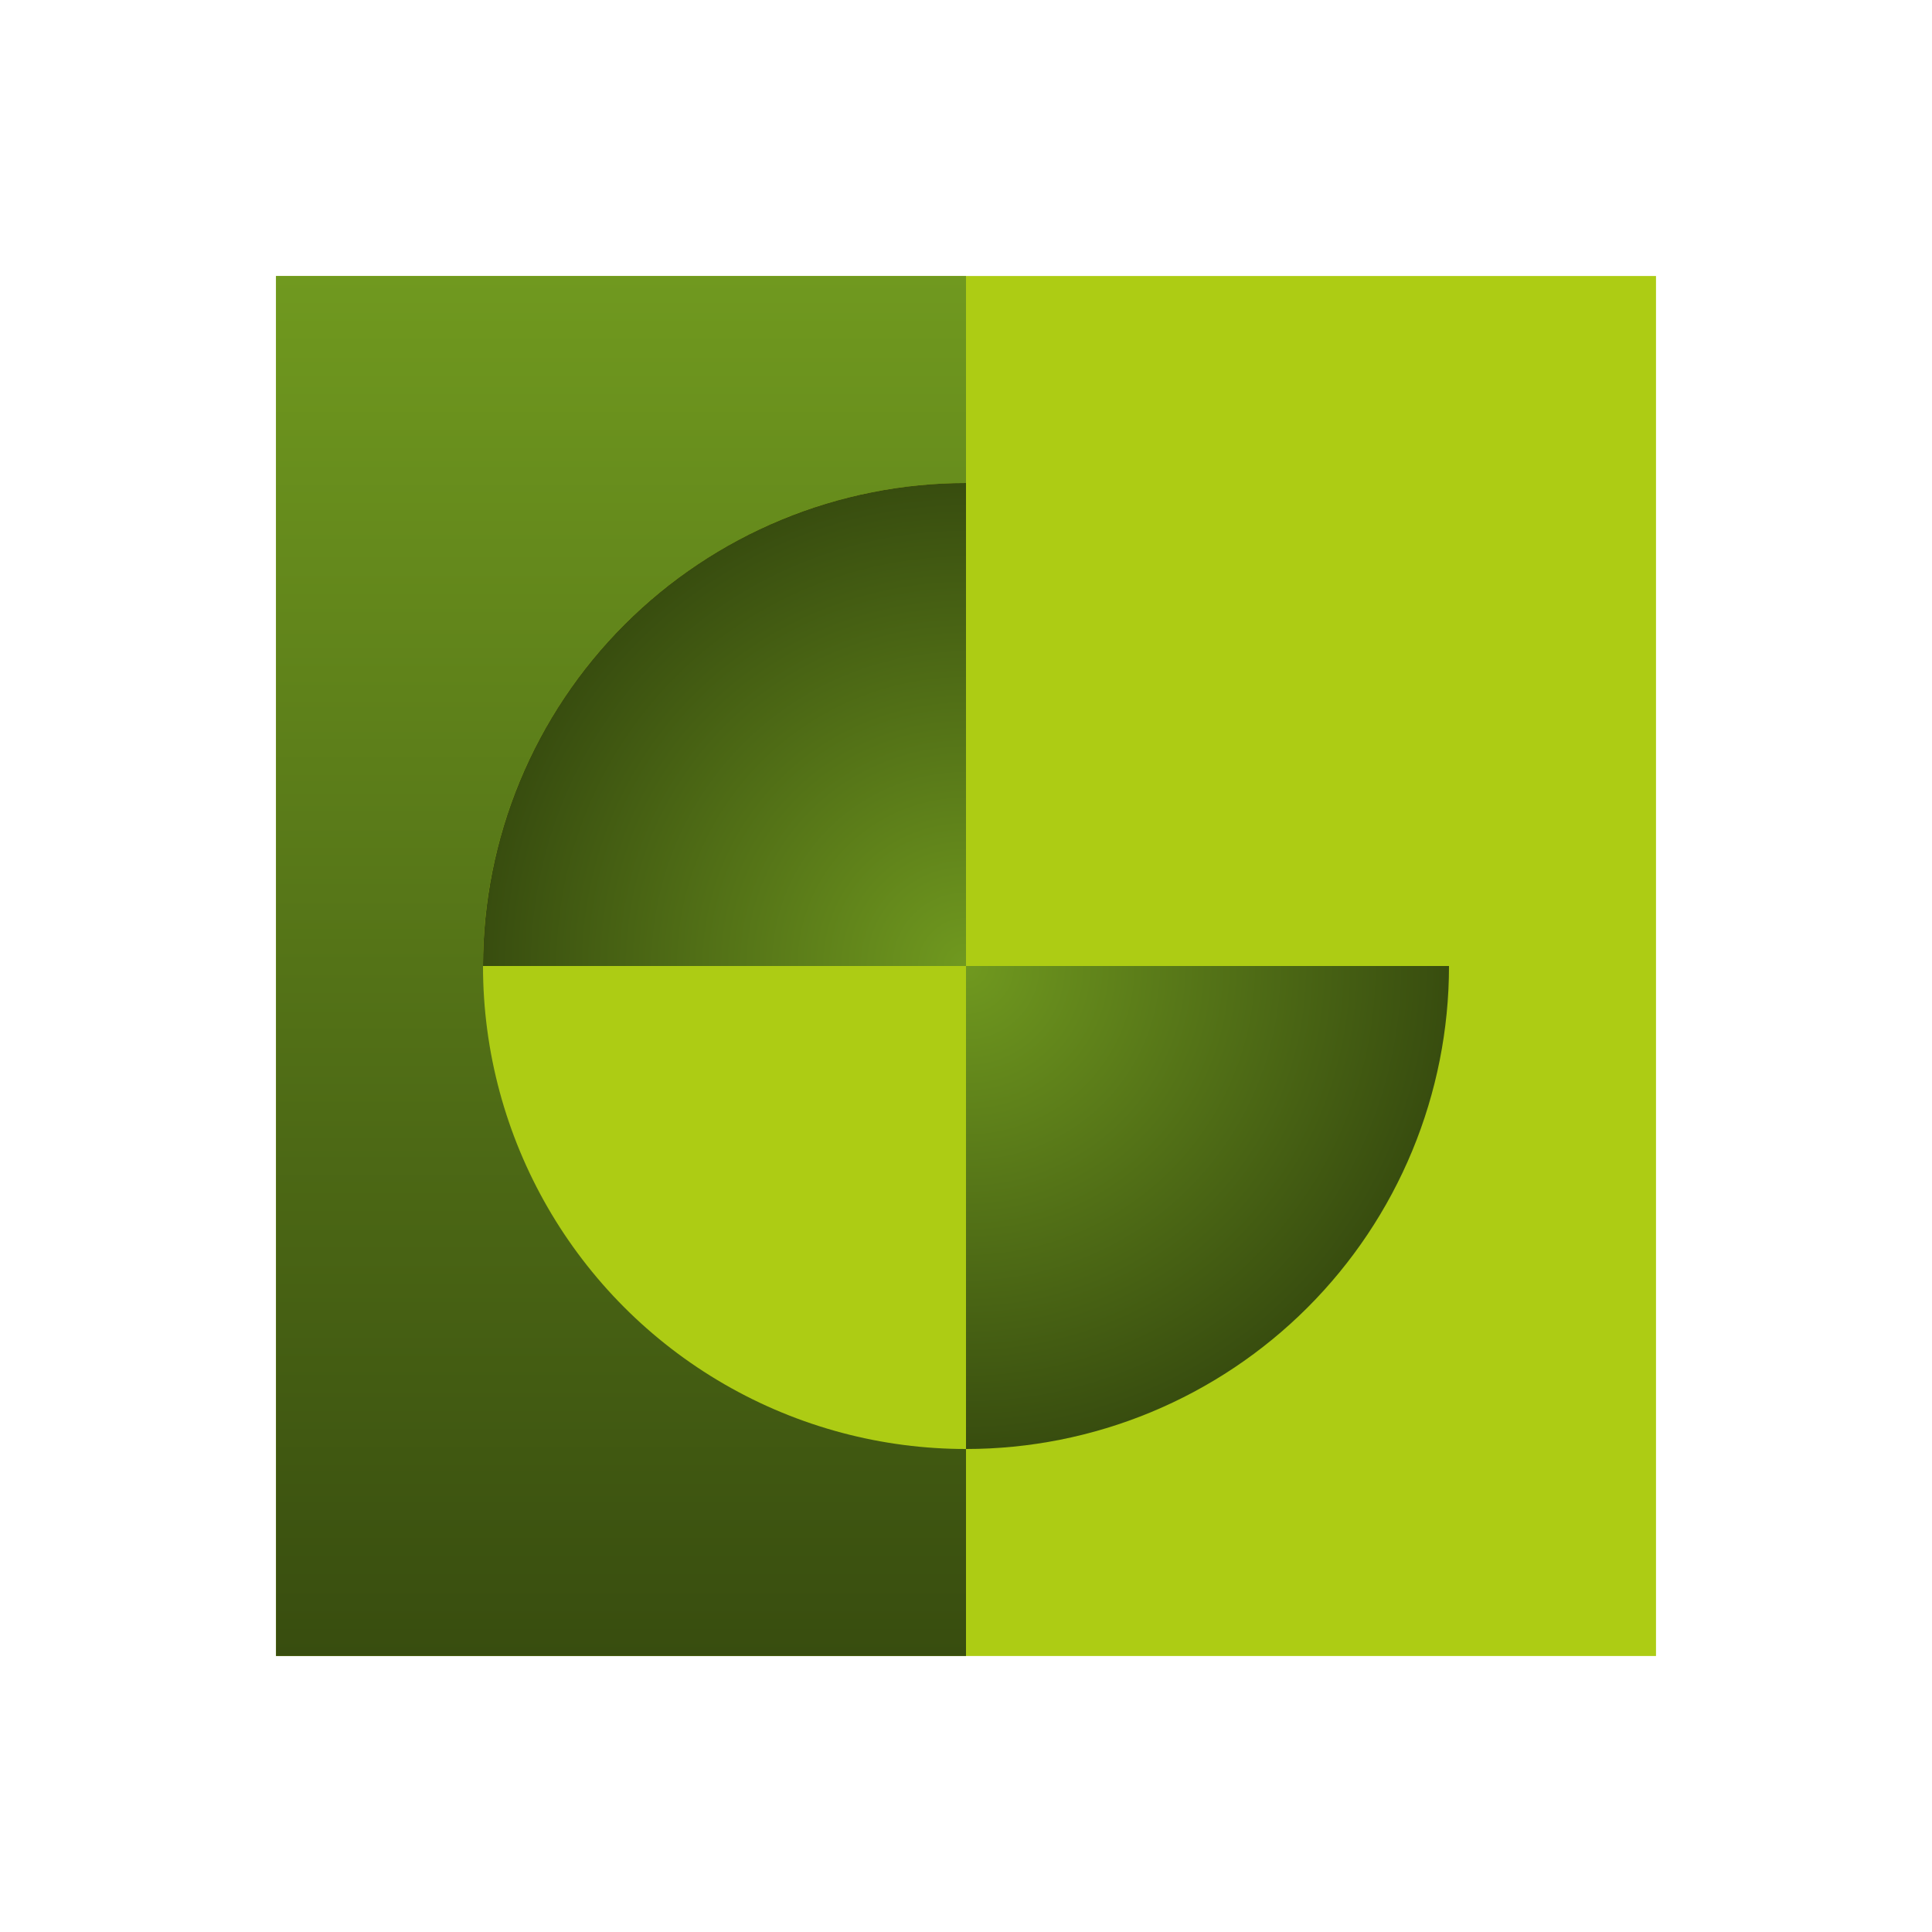
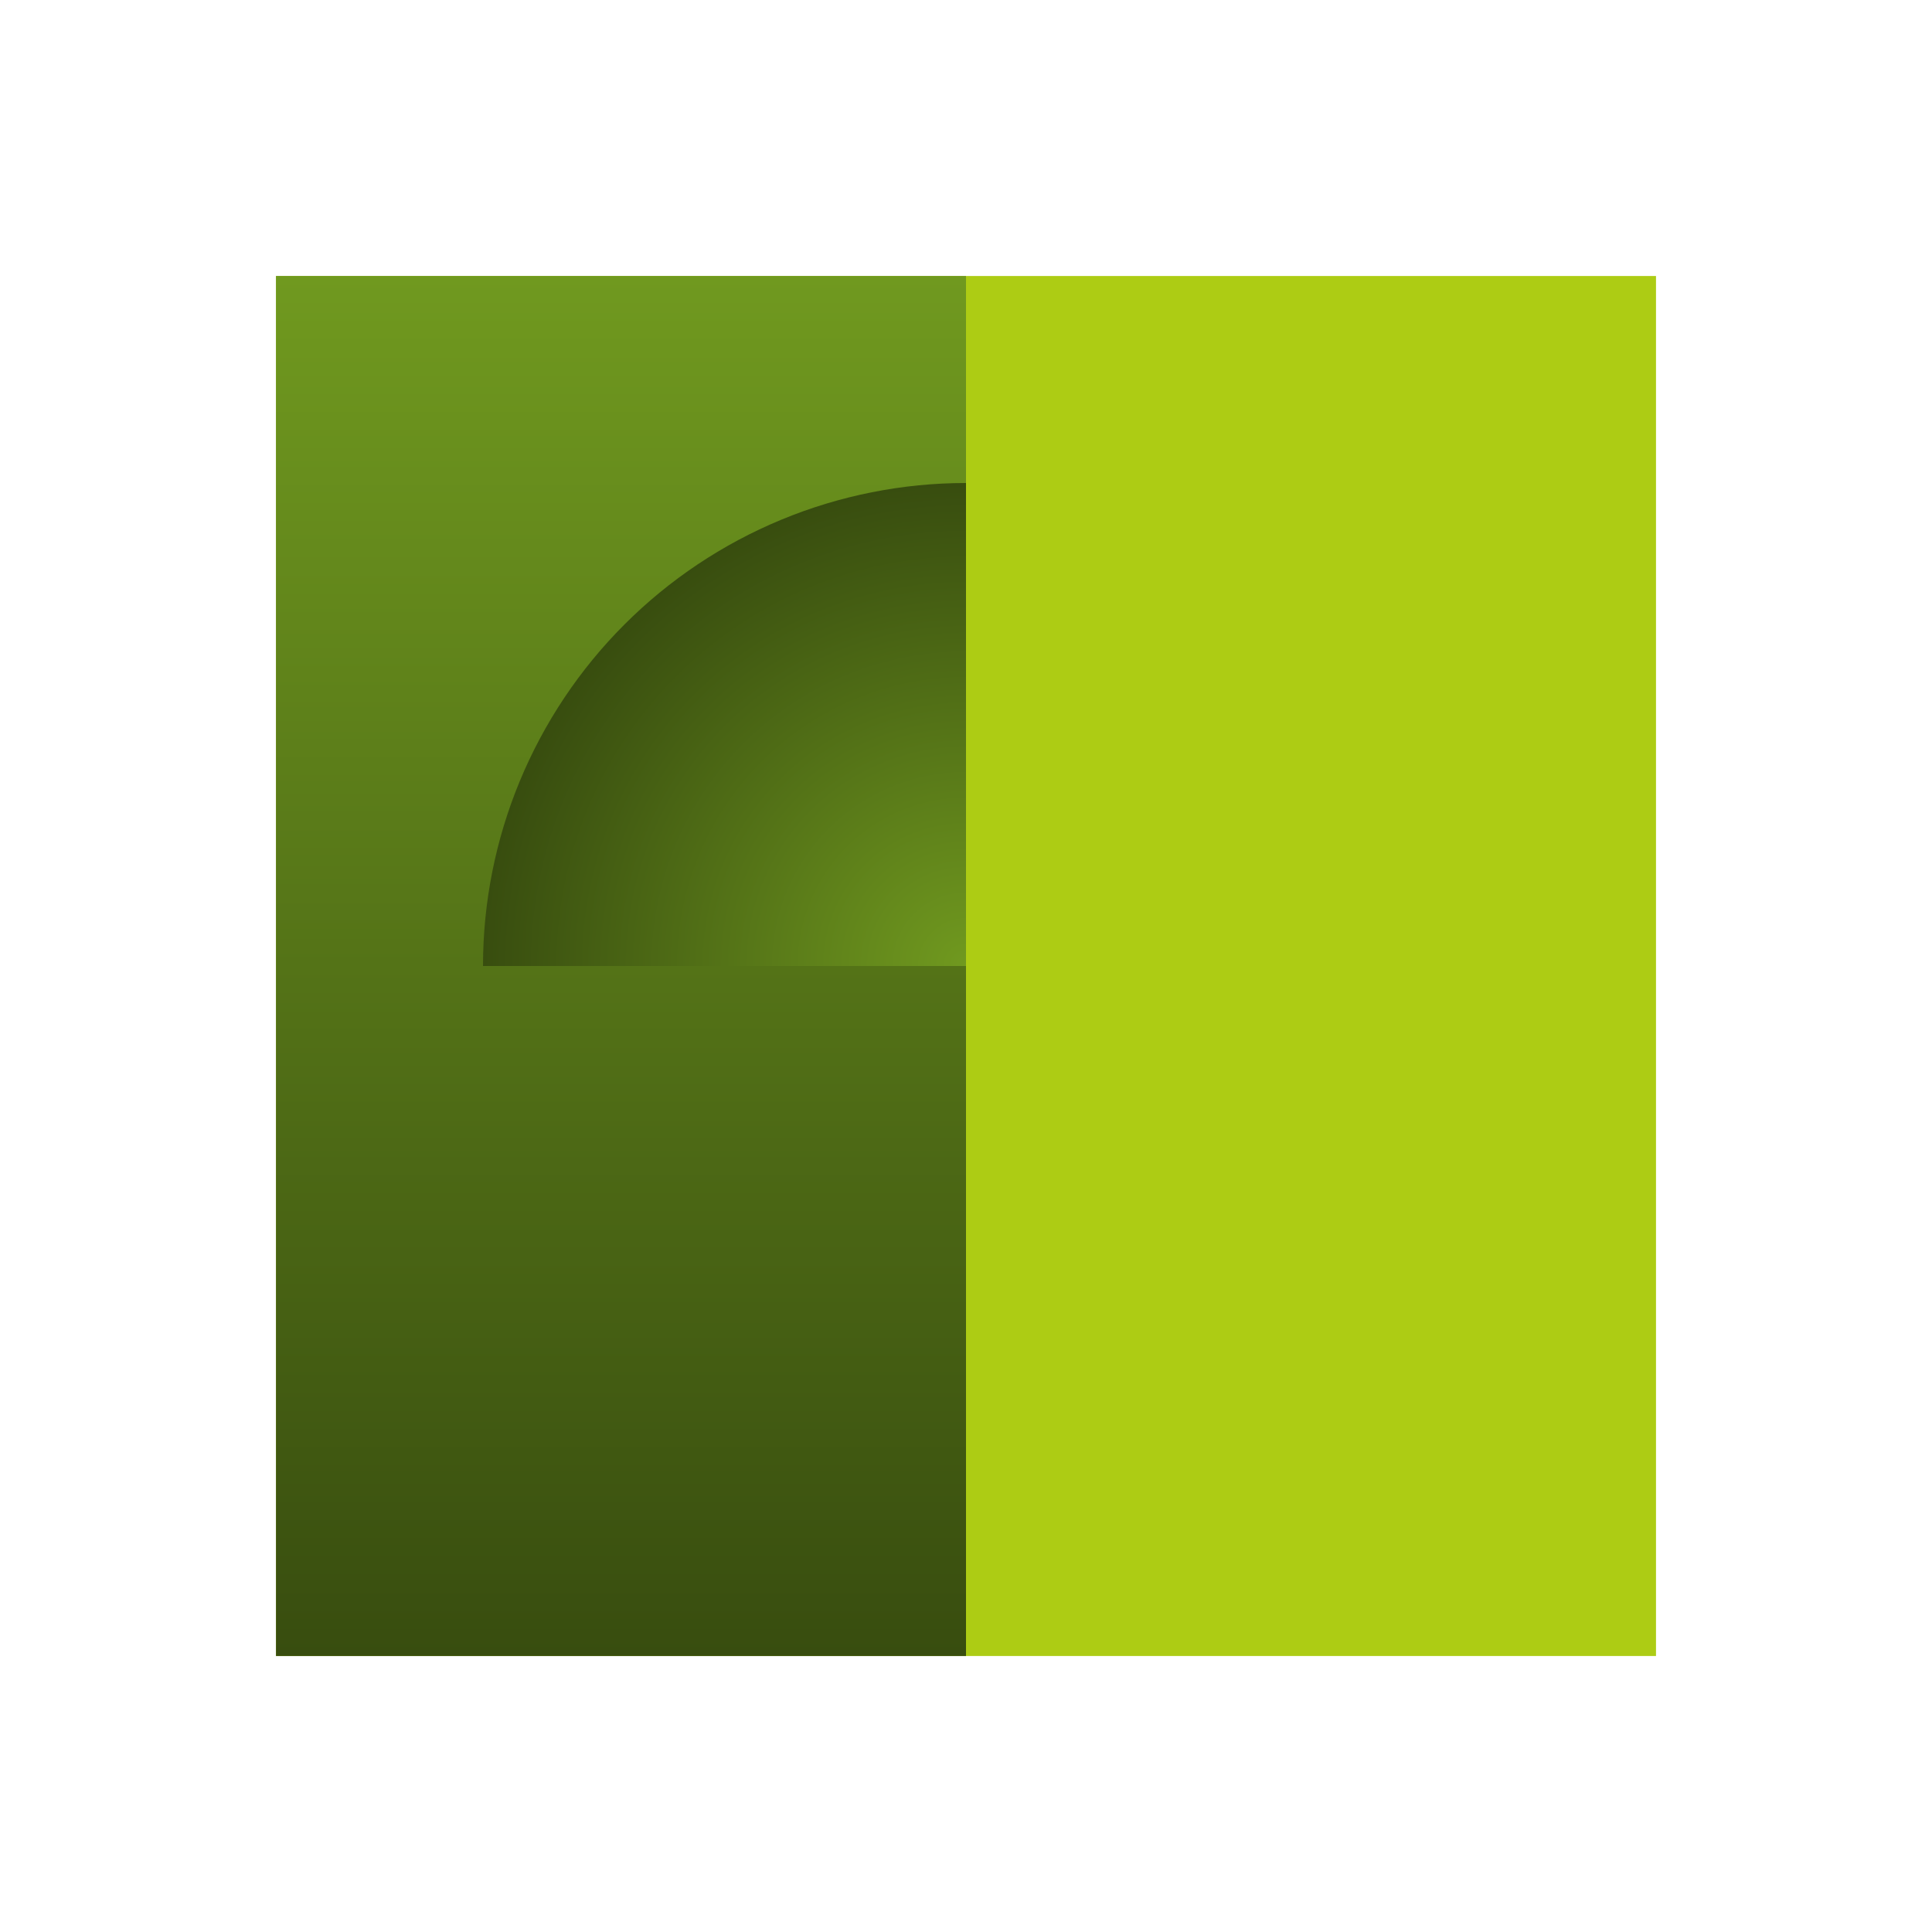
<svg xmlns="http://www.w3.org/2000/svg" width="140" height="140" viewBox="0 0 140 140" fill="none">
  <rect x="20" y="20" width="100" height="100" fill="#ADCC14" />
  <rect x="70" y="120" width="50" height="100" transform="rotate(-180 70 120)" fill="url(#paint0_linear)" />
-   <circle cx="70" cy="70" r="35" fill="#ADCC14" />
  <path d="M70 35C65.404 35 60.852 35.905 56.606 37.664C52.36 39.423 48.501 42.001 45.251 45.251C42.001 48.501 39.423 52.36 37.664 56.606C35.905 60.852 35 65.404 35 70L70 70L70 35Z" fill="url(#paint1_radial)" />
-   <path d="M70 105C74.596 105 79.147 104.095 83.394 102.336C87.64 100.577 91.499 97.999 94.749 94.749C97.999 91.499 100.577 87.64 102.336 83.394C104.095 79.147 105 74.596 105 70L70 70L70 105Z" fill="url(#paint2_radial)" />
  <defs>
    <linearGradient id="paint0_linear" x1="95" y1="120" x2="95" y2="220" gradientUnits="userSpaceOnUse">
      <stop stop-color="#384D0F" />
      <stop offset="1" stop-color="#70991F" />
    </linearGradient>
    <radialGradient id="paint1_radial" cx="0" cy="0" r="1" gradientUnits="userSpaceOnUse" gradientTransform="translate(70 70) rotate(90) scale(35)">
      <stop stop-color="#70991F" />
      <stop offset="1" stop-color="#384D0F" />
    </radialGradient>
    <radialGradient id="paint2_radial" cx="0" cy="0" r="1" gradientUnits="userSpaceOnUse" gradientTransform="translate(70 70) rotate(90) scale(35)">
      <stop stop-color="#70991F" />
      <stop offset="1" stop-color="#384D0F" />
    </radialGradient>
  </defs>
</svg>